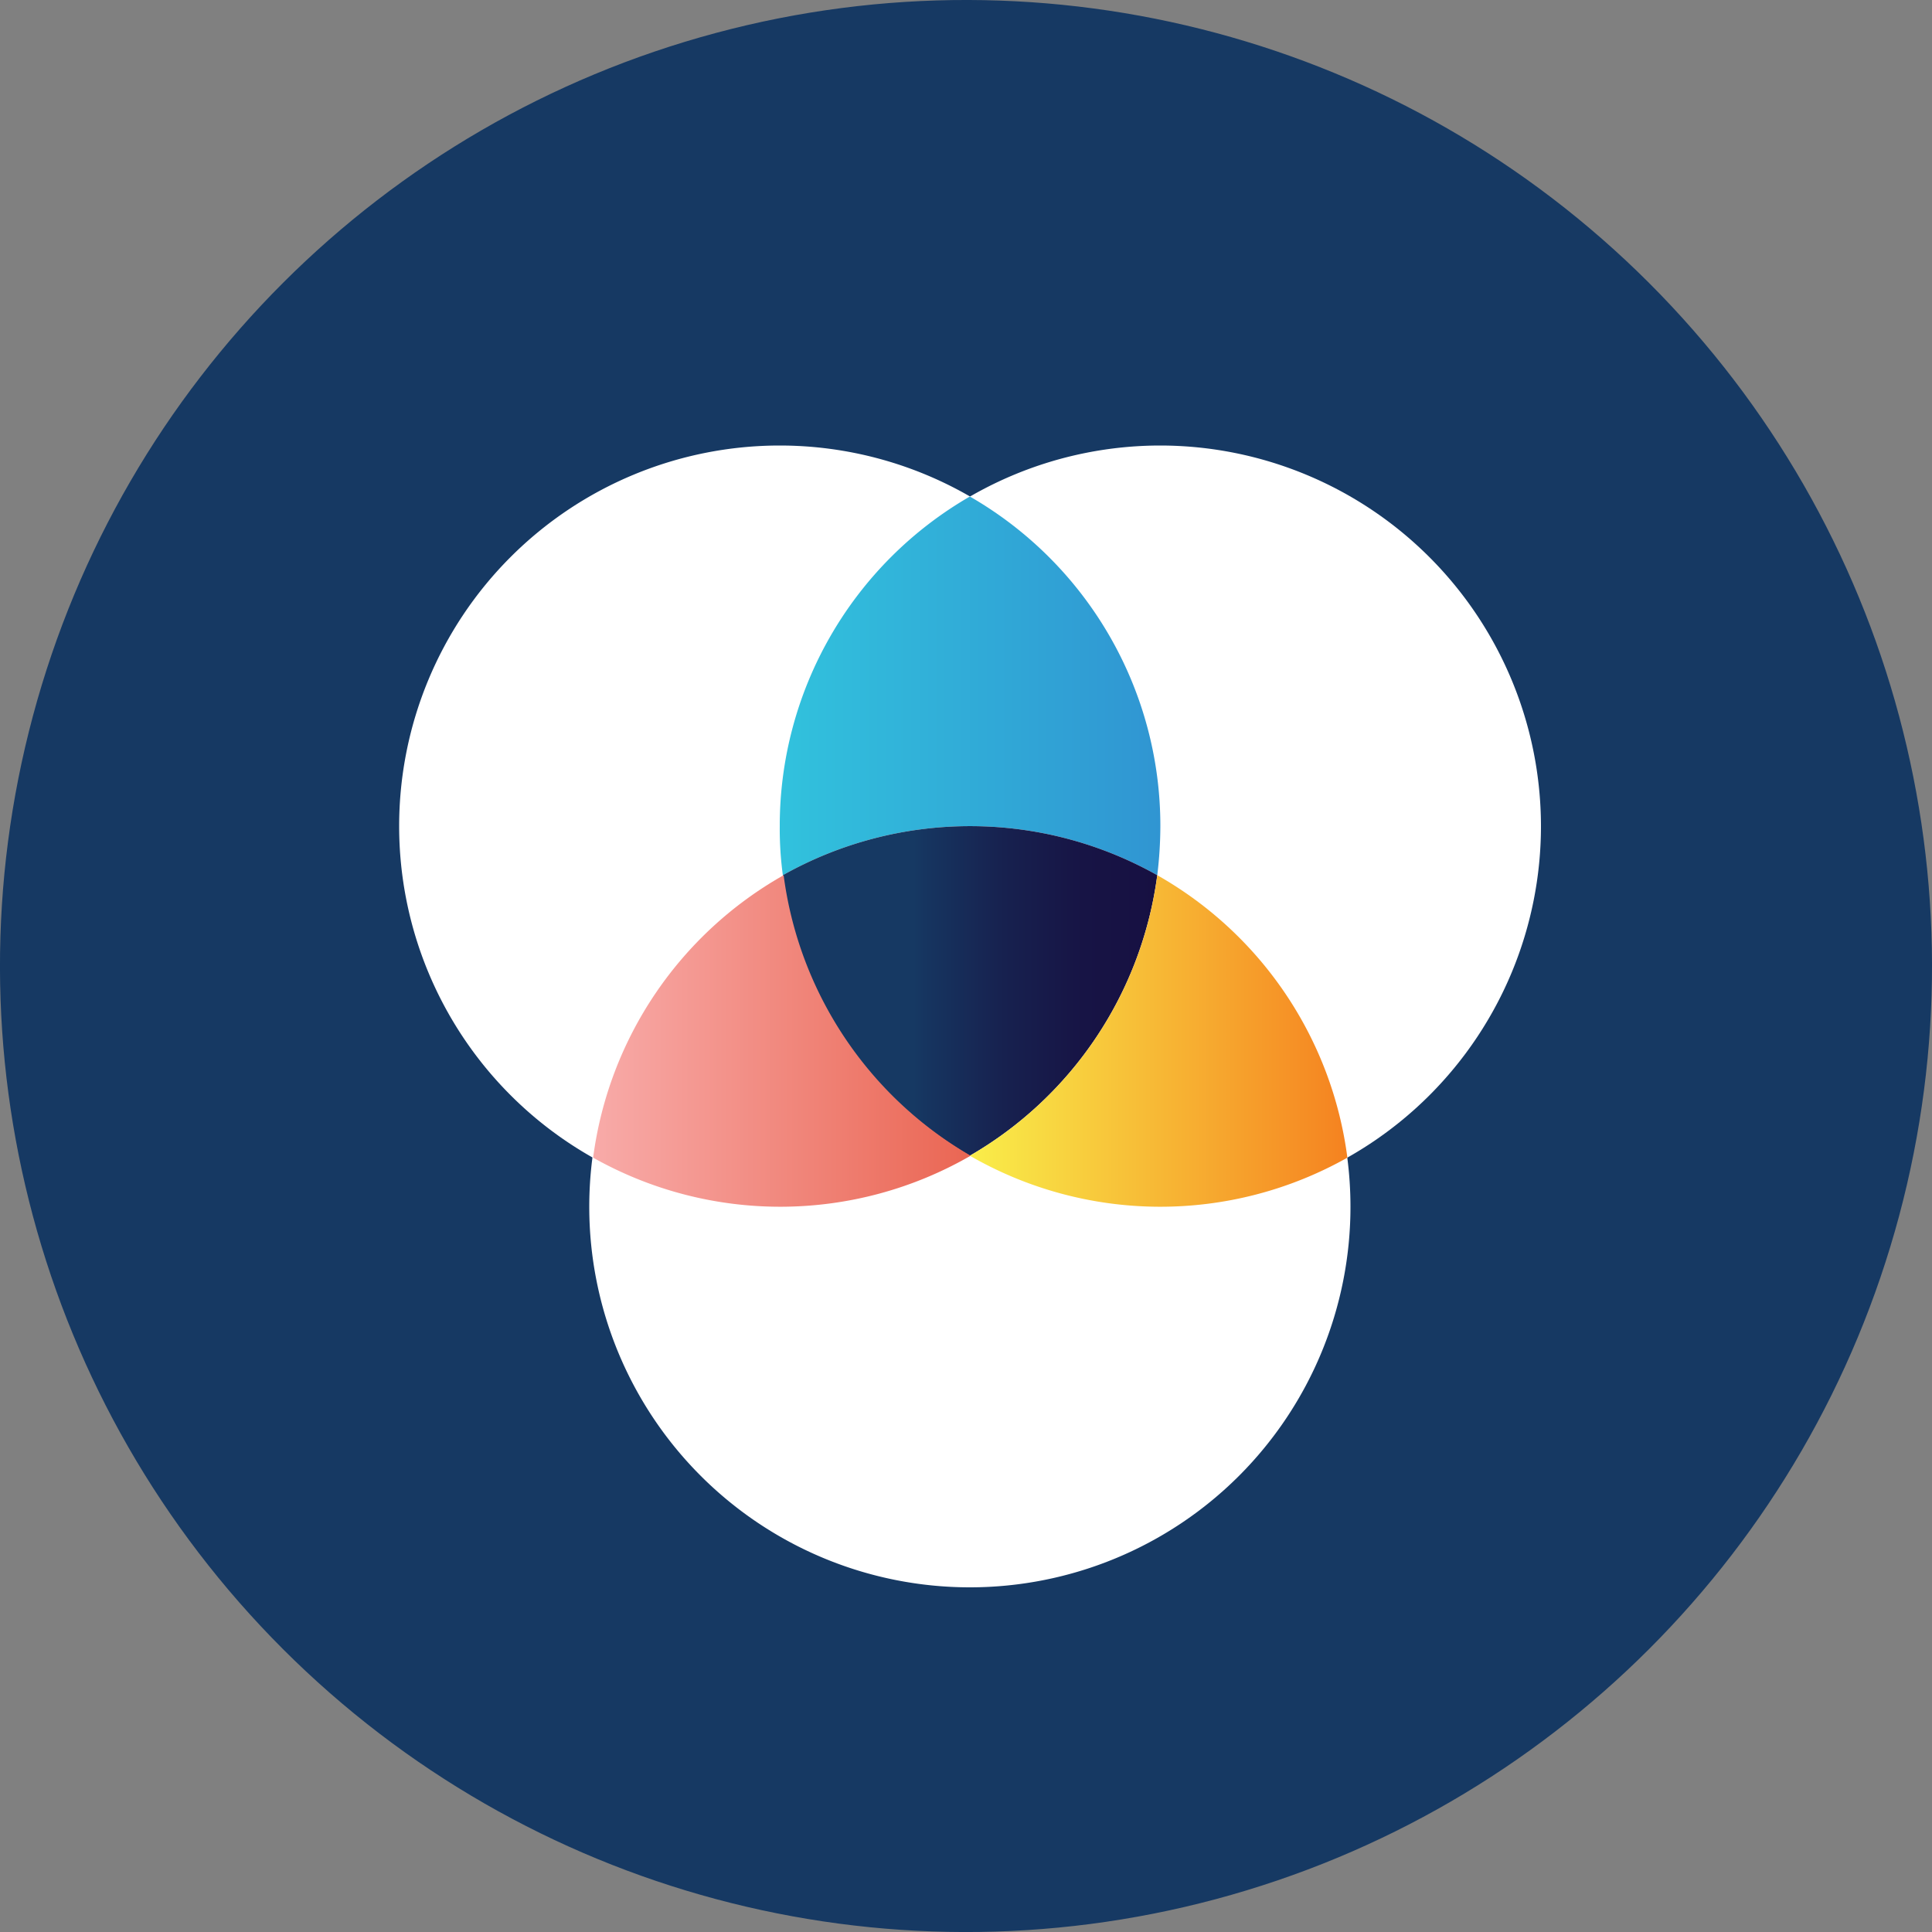
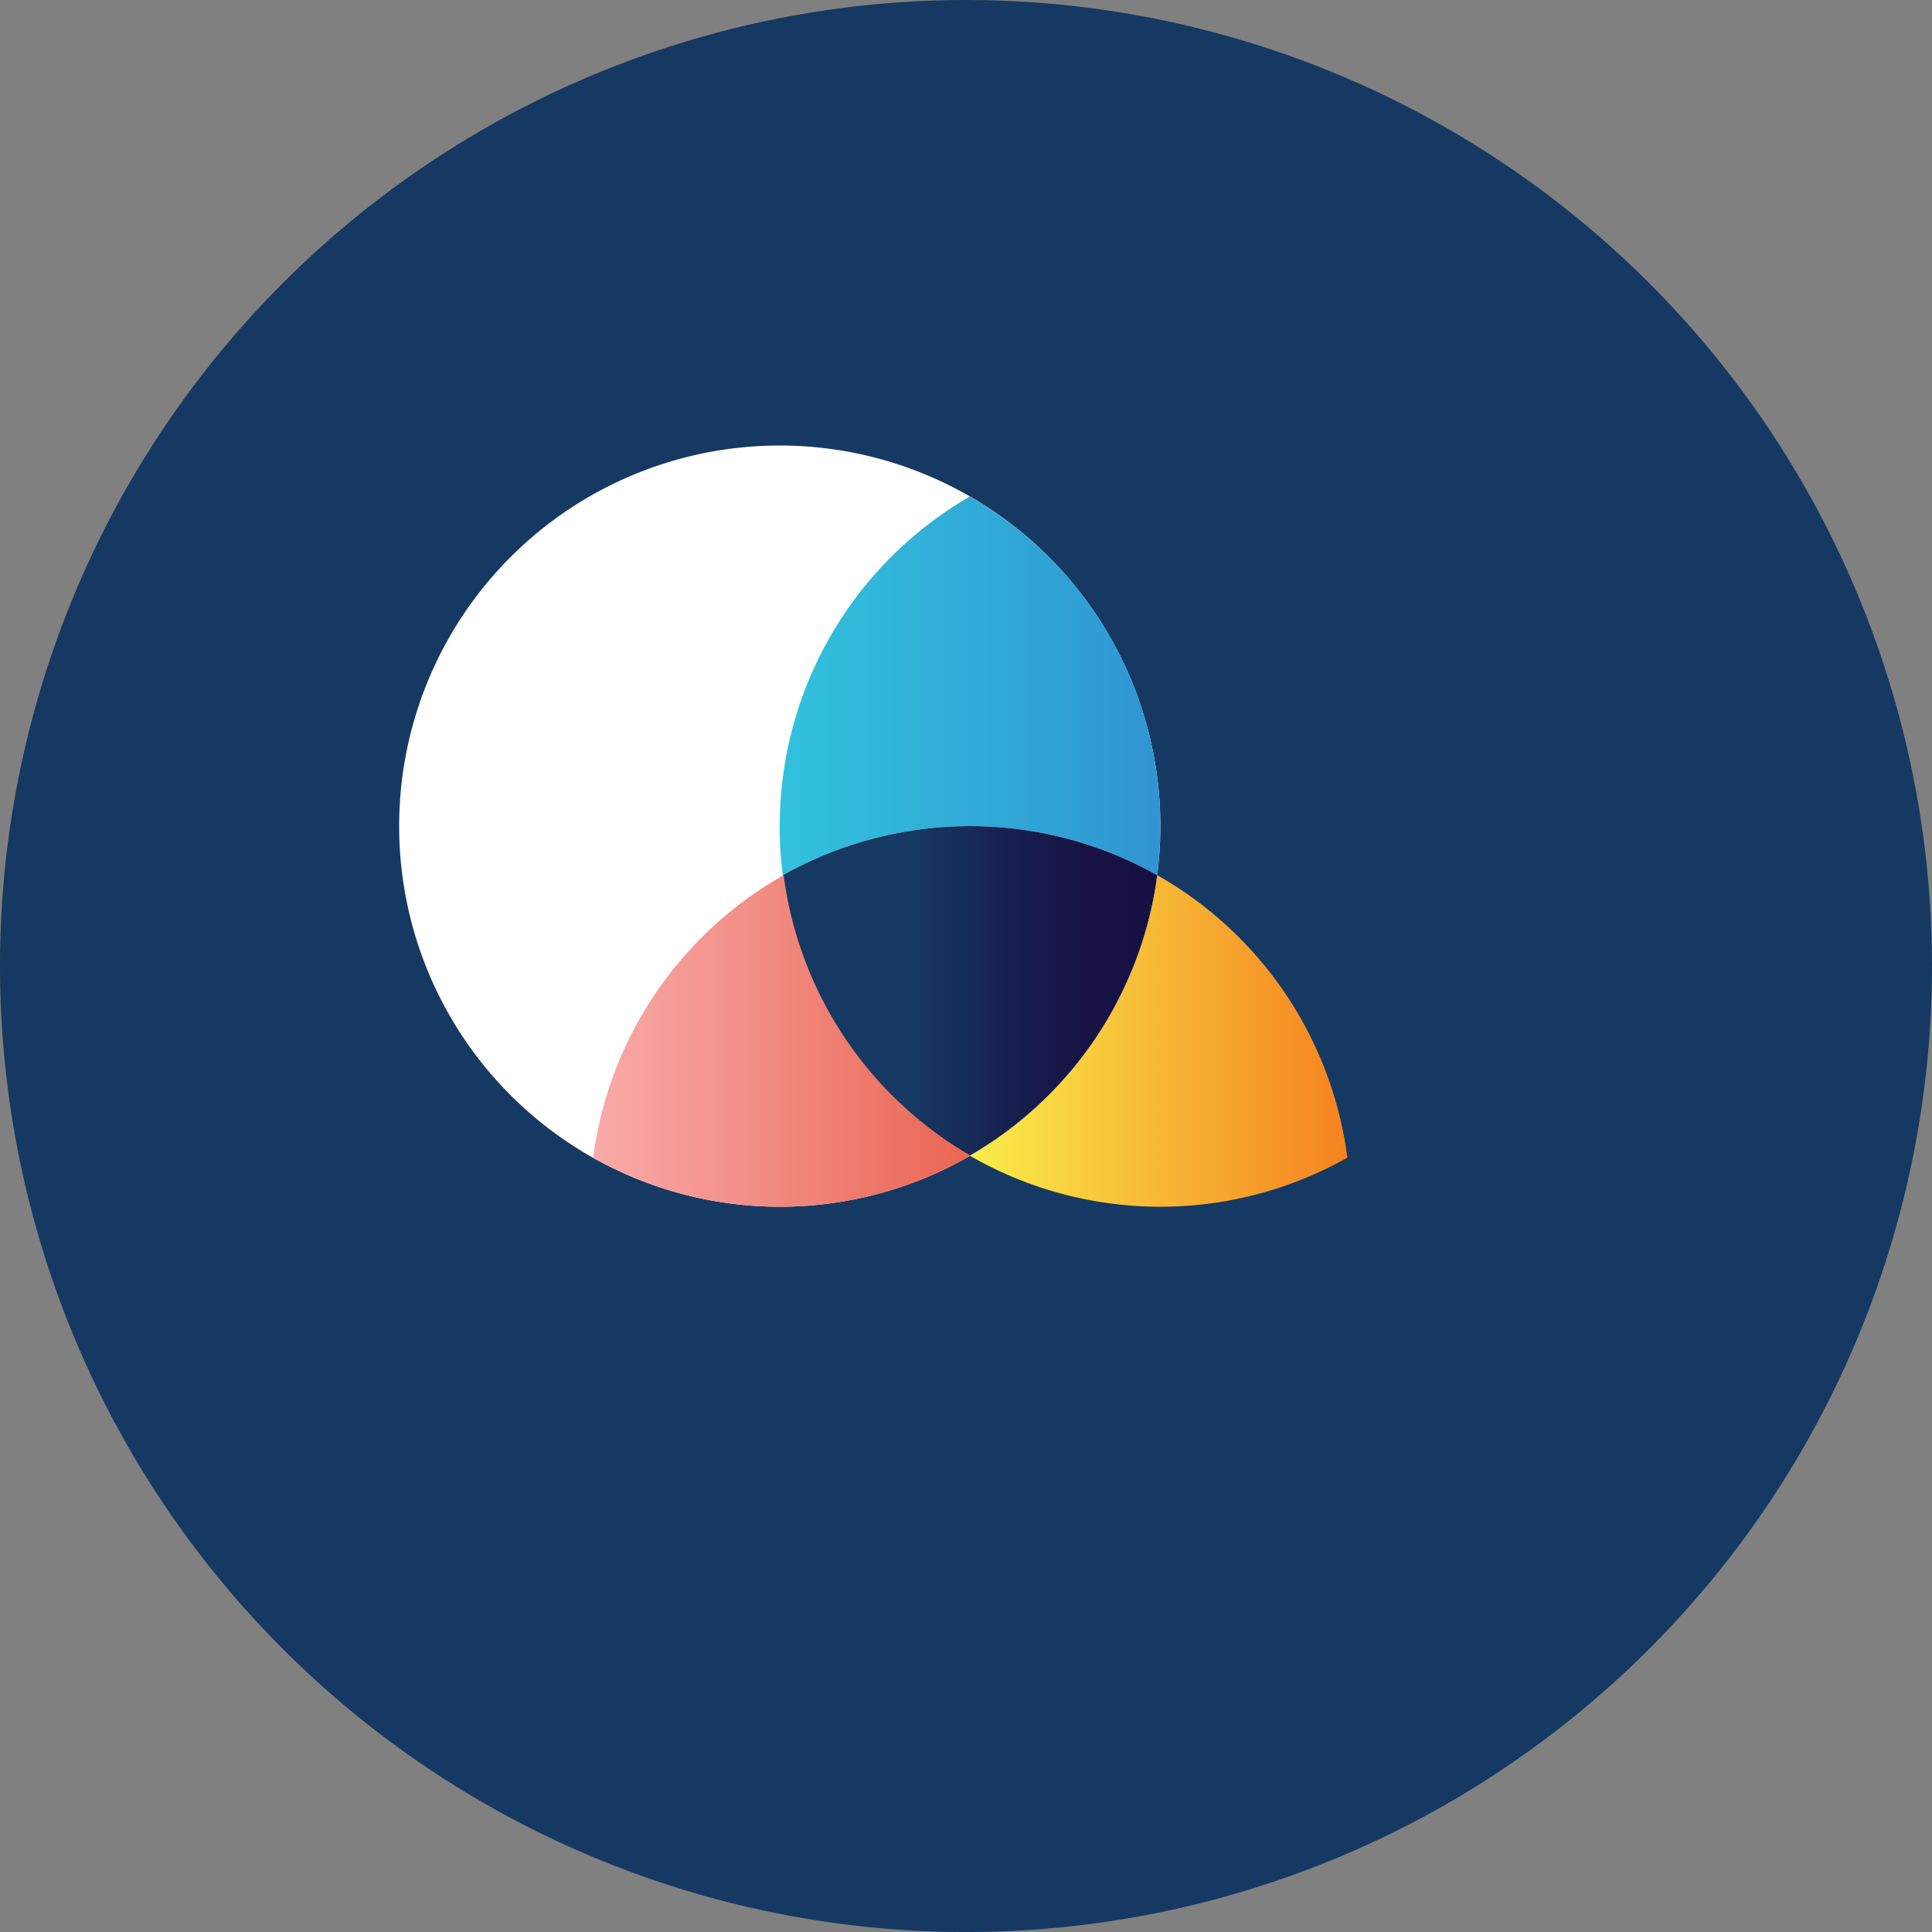
<svg xmlns="http://www.w3.org/2000/svg" id="Layer_1" data-name="Layer 1" viewBox="0 0 50 50">
  <rect x="0" y="0" width="50" height="50" fill="#808080" stroke="none" />
  <defs>
    <style>.cls-1{fill:#163963;}.cls-2{fill:#fff;}.cls-3{fill:url(#New_Gradient_Swatch_2);}.cls-4{fill:url(#New_Gradient_Swatch_13);}.cls-5{fill:url(#New_Gradient_Swatch_7);}.cls-6{fill:url(#New_Gradient_Swatch_5);}</style>
    <linearGradient id="New_Gradient_Swatch_2" x1="301.06" y1="388.73" x2="310.91" y2="388.73" gradientUnits="userSpaceOnUse">
      <stop offset="0" stop-color="#31c2dd" />
      <stop offset="1" stop-color="#3095d2" />
    </linearGradient>
    <linearGradient id="New_Gradient_Swatch_13" x1="301.14" y1="396.62" x2="310.83" y2="396.62" gradientUnits="userSpaceOnUse">
      <stop offset="0.35" stop-color="#163963" />
      <stop offset="0.38" stop-color="#163560" />
      <stop offset="0.59" stop-color="#17214f" />
      <stop offset="0.8" stop-color="#171445" />
      <stop offset="1" stop-color="#171042" />
    </linearGradient>
    <linearGradient id="New_Gradient_Swatch_7" x1="296.21" y1="397.92" x2="305.98" y2="397.92" gradientUnits="userSpaceOnUse">
      <stop offset="0" stop-color="#f8aba9" />
      <stop offset="1" stop-color="#ea6653" />
    </linearGradient>
    <linearGradient id="New_Gradient_Swatch_5" x1="305.98" y1="397.92" x2="315.75" y2="397.92" gradientUnits="userSpaceOnUse">
      <stop offset="0" stop-color="#f9ee4a" />
      <stop offset="1" stop-color="#f58220" />
    </linearGradient>
  </defs>
  <circle class="cls-1" cx="305.88" cy="395.98" r="25" transform="translate(-471.29 -38.71) rotate(-45)" />
  <path class="cls-2" d="M310.91,392.36a9.85,9.85,0,1,1-9.85-9.85A9.85,9.85,0,0,1,310.91,392.36Z" transform="translate(-280.88 -370.98)" />
-   <path class="cls-2" d="M320.76,392.36a9.85,9.85,0,1,1-9.85-9.85A9.86,9.86,0,0,1,320.76,392.36Z" transform="translate(-280.88 -370.98)" />
-   <path class="cls-2" d="M315.83,402.21a9.85,9.85,0,1,1-9.85-9.85A9.85,9.85,0,0,1,315.83,402.21Z" transform="translate(-280.88 -370.98)" />
  <path class="cls-3" d="M310.91,392.36a10.69,10.69,0,0,1-.08,1.27,9.88,9.88,0,0,0-9.69,0,8.93,8.93,0,0,1-.08-1.27,9.84,9.84,0,0,1,4.92-8.53A9.83,9.83,0,0,1,310.91,392.36Z" transform="translate(-280.88 -370.98)" />
  <path class="cls-4" d="M310.83,393.63a9.88,9.88,0,0,1-4.85,7.26,9.87,9.87,0,0,1-4.84-7.26,9.88,9.88,0,0,1,9.69,0Z" transform="translate(-280.88 -370.98)" />
  <path class="cls-5" d="M306,400.89a9.86,9.86,0,0,1-9.77.05,9.87,9.87,0,0,1,4.93-7.31A9.87,9.87,0,0,0,306,400.89Z" transform="translate(-280.88 -370.98)" />
  <path class="cls-6" d="M315.75,400.94a9.86,9.86,0,0,1-9.77-.05,9.88,9.88,0,0,0,4.85-7.26A9.86,9.86,0,0,1,315.75,400.94Z" transform="translate(-280.88 -370.98)" />
</svg>